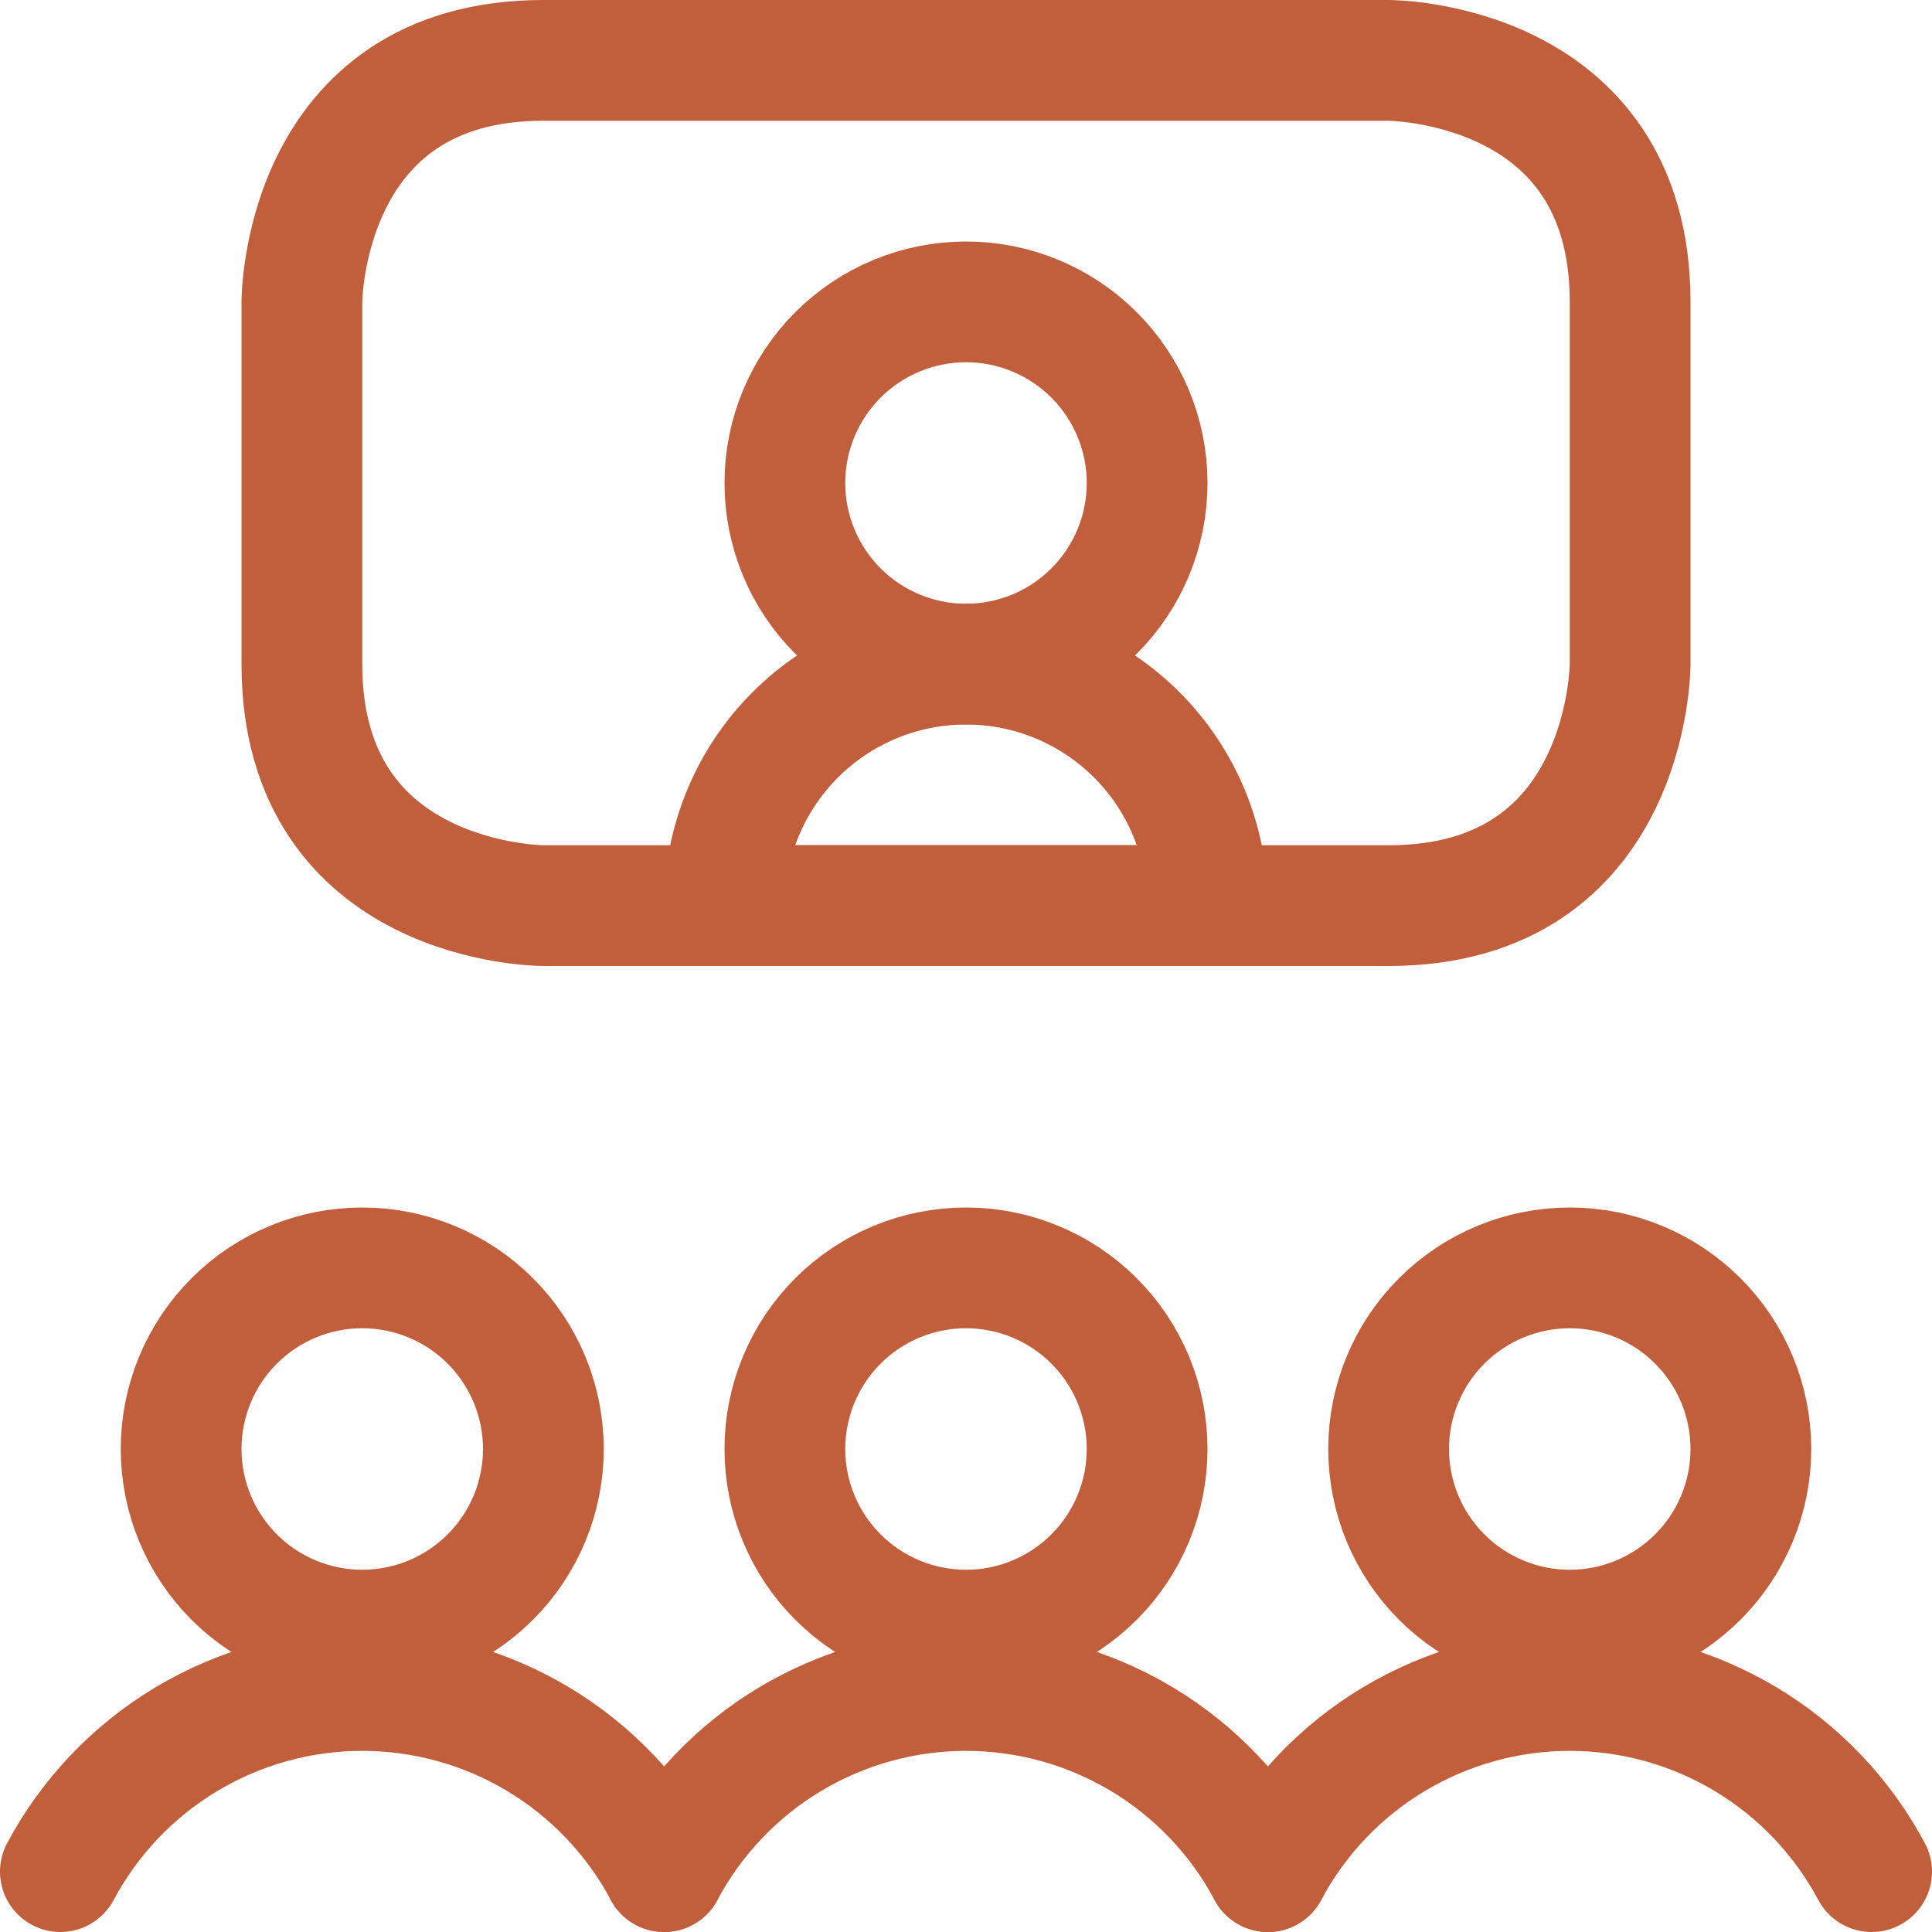
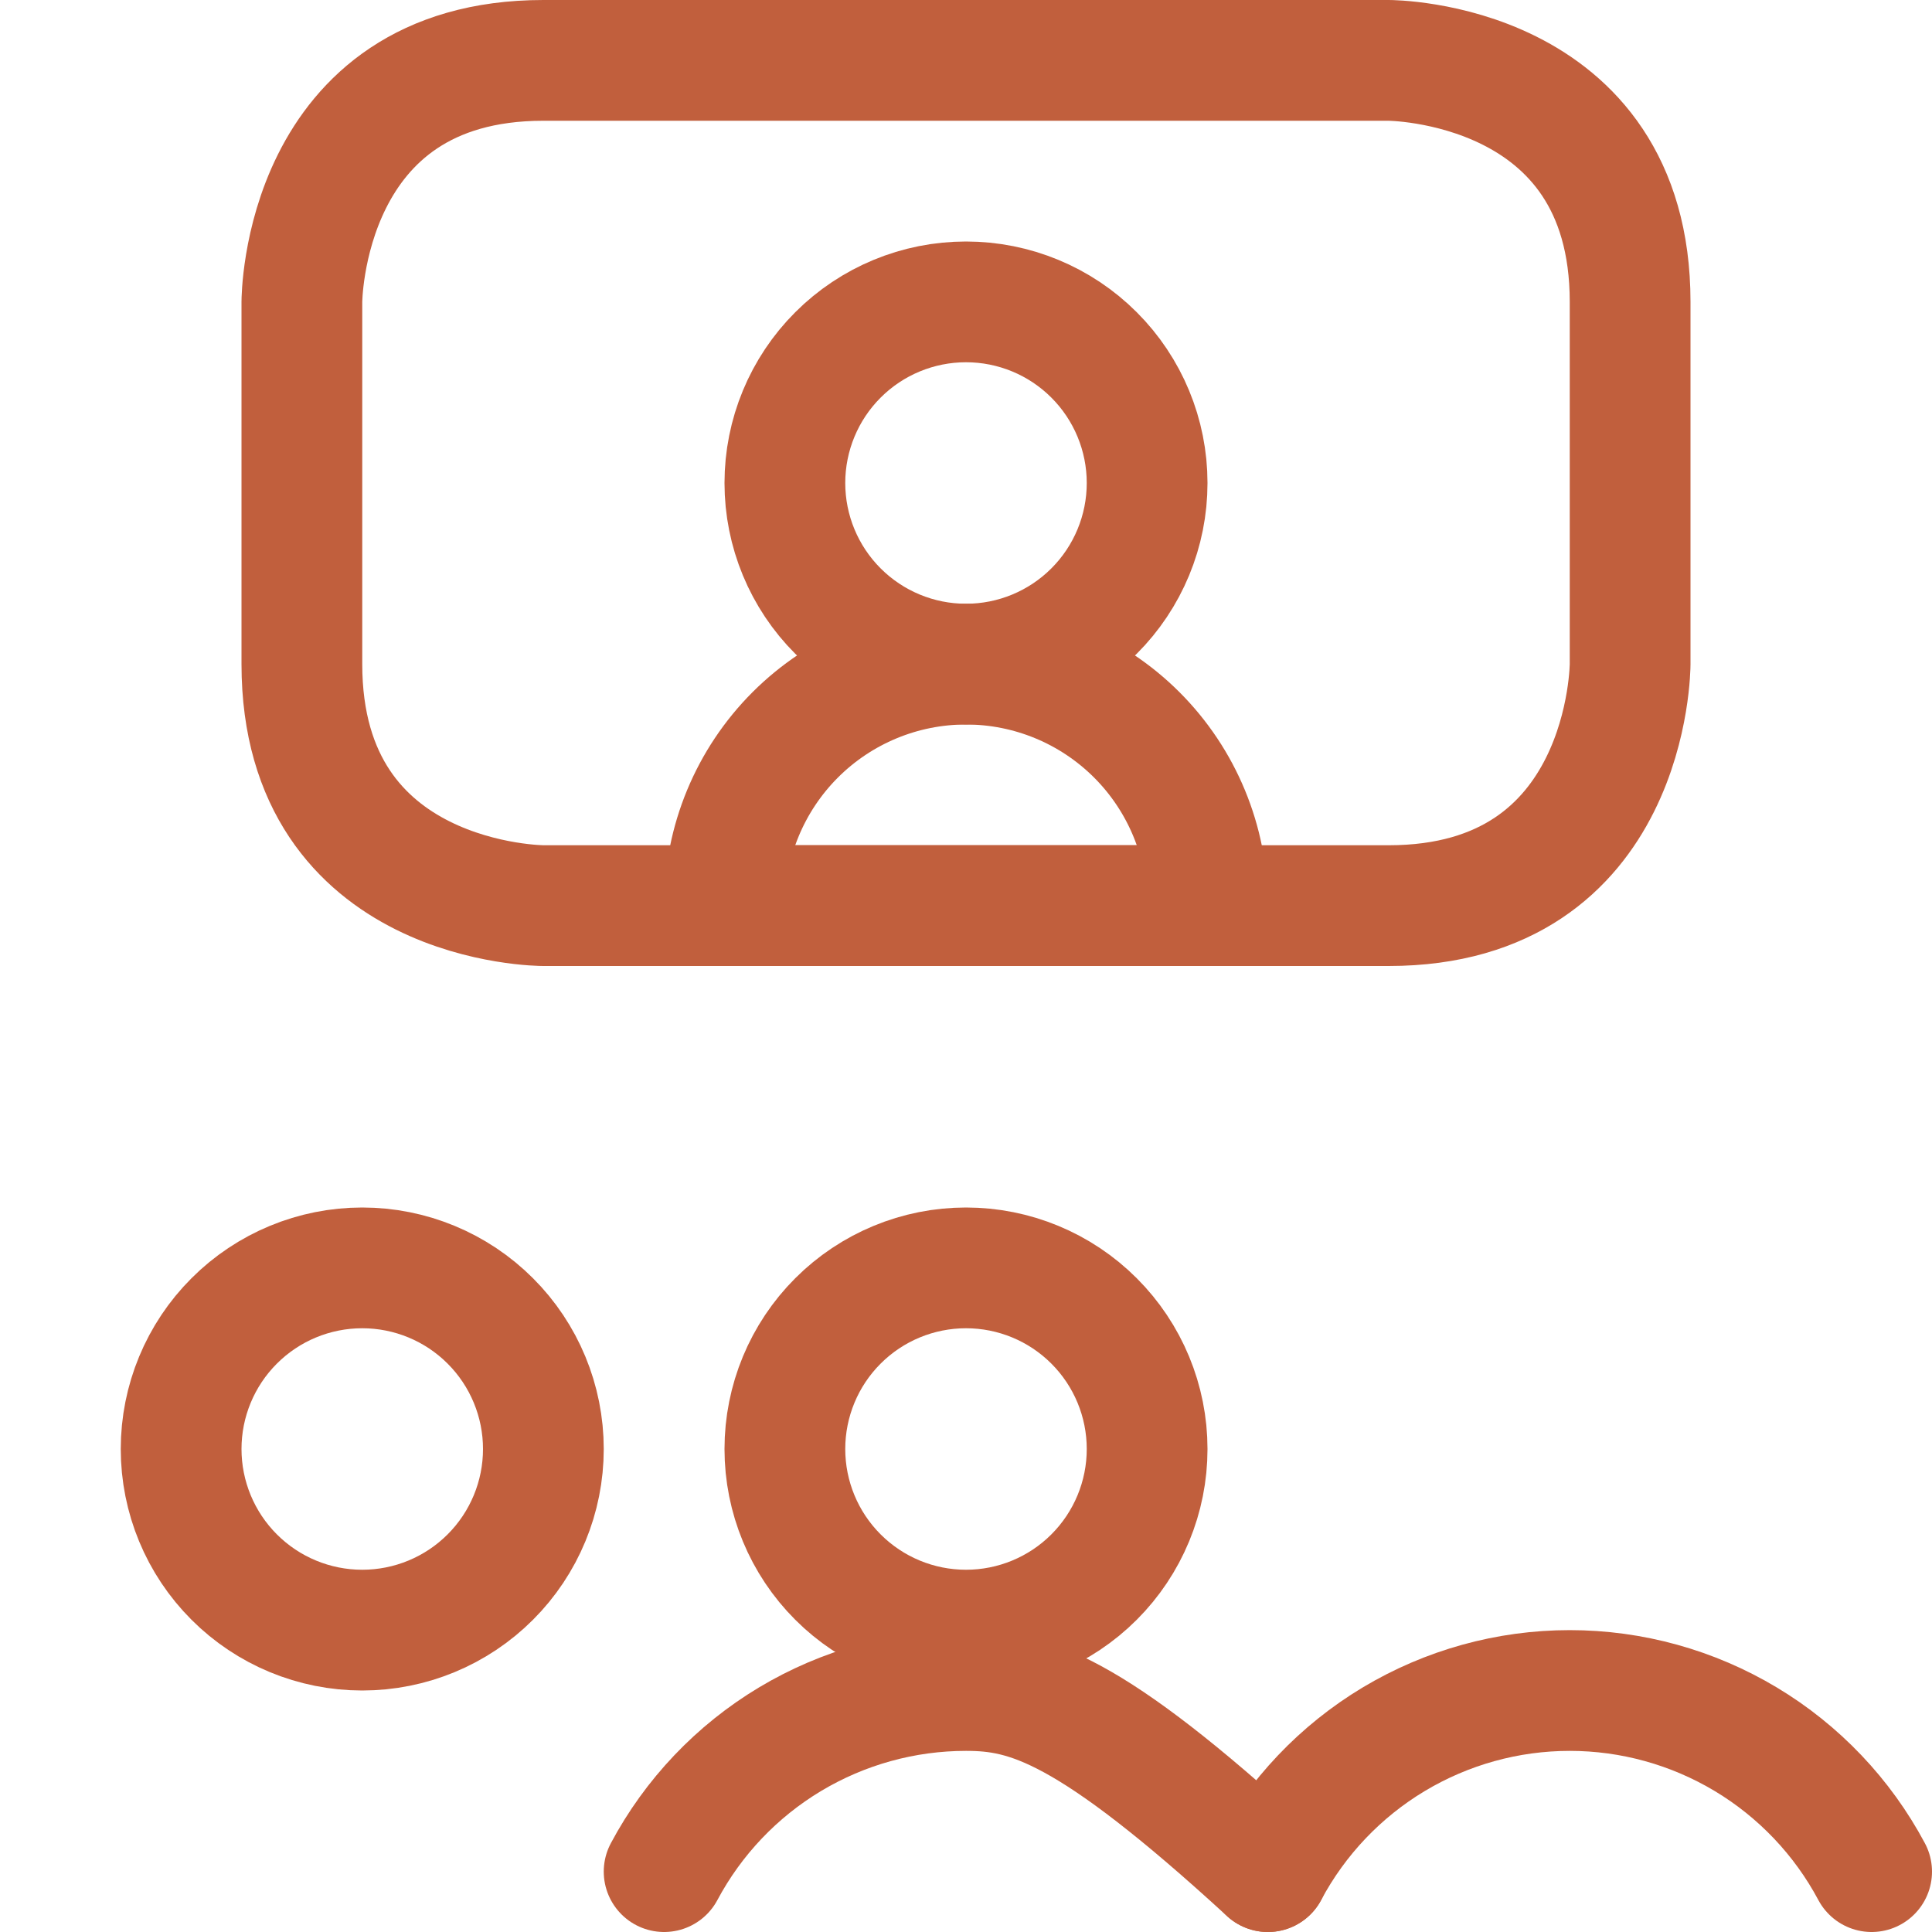
<svg xmlns="http://www.w3.org/2000/svg" width="56" height="56" viewBox="0 0 56 56" fill="none">
  <g clip-path="url(#clip0_3148_1785)">
    <path d="M35 26.25H21C21 24.393 21.738 22.613 23.05 21.3C24.363 19.988 26.143 19.25 28 19.25C29.857 19.25 31.637 19.988 32.95 21.3C34.263 22.613 35 24.393 35 26.25Z" stroke="#C15F3D" stroke-width="3.5" stroke-linecap="round" stroke-linejoin="round" />
    <path d="M22.75 14C22.75 15.392 23.303 16.728 24.288 17.712C25.272 18.697 26.608 19.25 28 19.25C29.392 19.25 30.728 18.697 31.712 17.712C32.697 16.728 33.25 15.392 33.25 14C33.25 12.608 32.697 11.272 31.712 10.288C30.728 9.303 29.392 8.75 28 8.75C26.608 8.75 25.272 9.303 24.288 10.288C23.303 11.272 22.75 12.608 22.75 14Z" stroke="#C15F3D" stroke-width="3.5" stroke-linecap="round" stroke-linejoin="round" />
    <path d="M15.75 1.75H40.25C40.25 1.75 47.25 1.75 47.25 8.75V19.25C47.25 19.25 47.25 26.25 40.25 26.25H15.75C15.75 26.25 8.75 26.25 8.75 19.25V8.75C8.75 8.75 8.75 1.75 15.75 1.75ZM5.25 42C5.25 43.392 5.803 44.728 6.788 45.712C7.772 46.697 9.108 47.25 10.5 47.25C11.892 47.25 13.228 46.697 14.212 45.712C15.197 44.728 15.75 43.392 15.75 42C15.75 40.608 15.197 39.272 14.212 38.288C13.228 37.303 11.892 36.75 10.5 36.75C9.108 36.75 7.772 37.303 6.788 38.288C5.803 39.272 5.25 40.608 5.25 42Z" stroke="#C15F3D" stroke-width="3.5" stroke-linecap="round" stroke-linejoin="round" />
-     <path d="M19.25 54.25C18.404 52.664 17.143 51.338 15.602 50.413C14.061 49.489 12.297 49 10.5 49C8.703 49 6.939 49.489 5.398 50.413C3.857 51.338 2.596 52.664 1.75 54.25M40.25 42C40.25 43.392 40.803 44.728 41.788 45.712C42.772 46.697 44.108 47.25 45.5 47.25C46.892 47.25 48.228 46.697 49.212 45.712C50.197 44.728 50.75 43.392 50.75 42C50.75 40.608 50.197 39.272 49.212 38.288C48.228 37.303 46.892 36.75 45.5 36.75C44.108 36.75 42.772 37.303 41.788 38.288C40.803 39.272 40.25 40.608 40.25 42Z" stroke="#C15F3D" stroke-width="3.5" stroke-linecap="round" stroke-linejoin="round" />
    <path d="M54.25 54.25C53.404 52.664 52.143 51.338 50.602 50.413C49.061 49.489 47.297 49 45.5 49C43.703 49 41.939 49.489 40.398 50.413C38.857 51.338 37.596 52.664 36.75 54.25M22.75 42C22.75 43.392 23.303 44.728 24.288 45.712C25.272 46.697 26.608 47.25 28 47.25C29.392 47.25 30.728 46.697 31.712 45.712C32.697 44.728 33.25 43.392 33.25 42C33.25 40.608 32.697 39.272 31.712 38.288C30.728 37.303 29.392 36.75 28 36.75C26.608 36.75 25.272 37.303 24.288 38.288C23.303 39.272 22.75 40.608 22.75 42Z" stroke="#C15F3D" stroke-width="3.5" stroke-linecap="round" stroke-linejoin="round" />
-     <path d="M36.75 54.25C35.904 52.664 34.643 51.338 33.102 50.413C31.561 49.489 29.797 49 28 49C26.203 49 24.439 49.489 22.898 50.413C21.357 51.338 20.096 52.664 19.25 54.25" stroke="#C15F3D" stroke-width="3.5" stroke-linecap="round" stroke-linejoin="round" />
+     <path d="M36.75 54.25C31.561 49.489 29.797 49 28 49C26.203 49 24.439 49.489 22.898 50.413C21.357 51.338 20.096 52.664 19.25 54.25" stroke="#C15F3D" stroke-width="3.5" stroke-linecap="round" stroke-linejoin="round" />
  </g>
  <defs>
    <clipPath id="clip0_3148_1785">
      <rect width="56" height="56" fill="white" />
    </clipPath>
  </defs>
</svg>